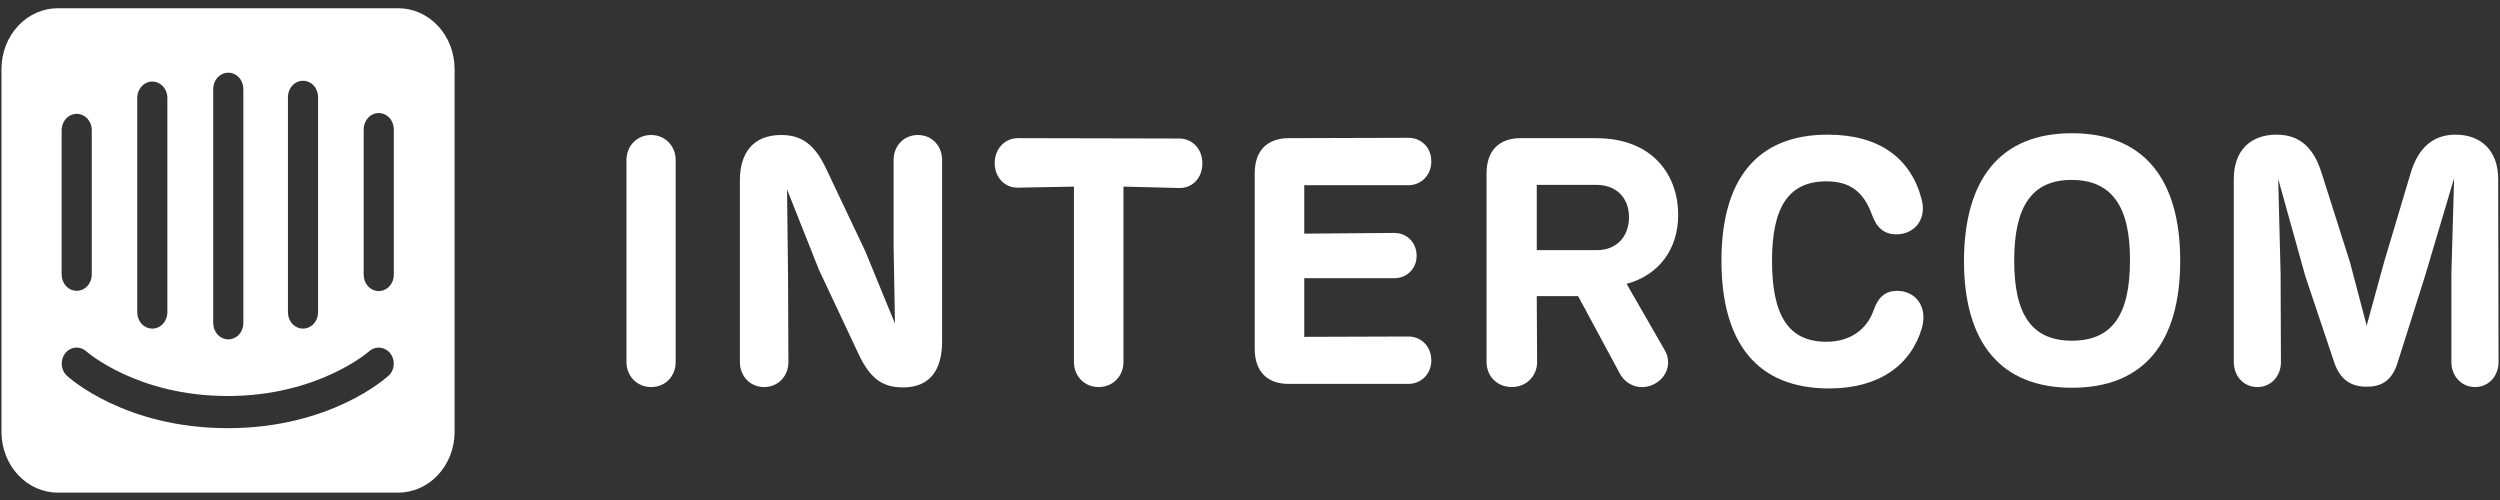
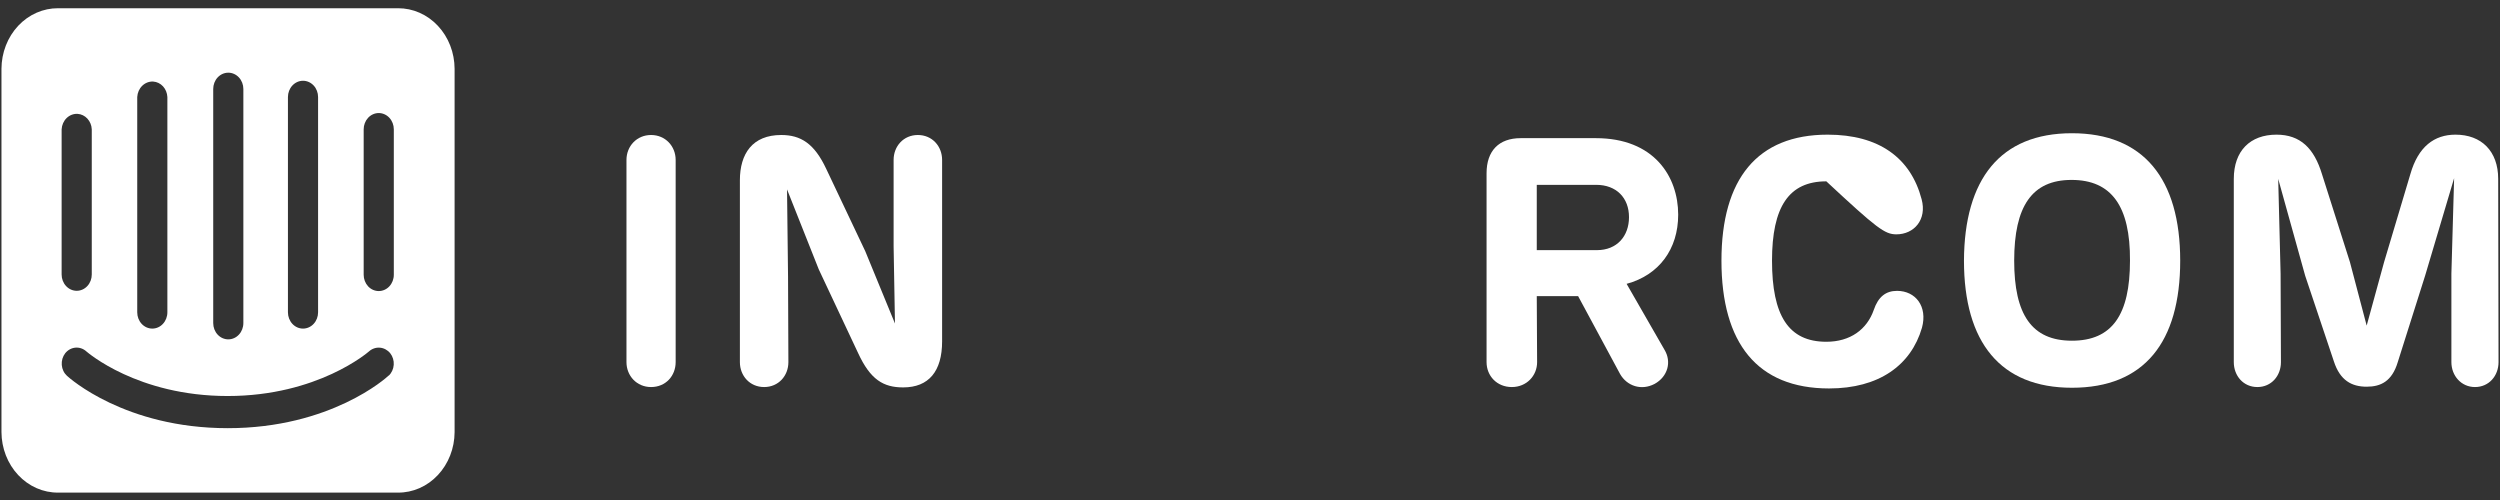
<svg xmlns="http://www.w3.org/2000/svg" width="160" height="32" viewBox="0 0 160 32" fill="none">
  <rect x="0" y="0" width="160" height="32" fill="#333333" stroke="none" />
  <path d="M43.242 10.235C43.242 9.359 42.586 8.64 41.668 8.64C40.75 8.64 40.094 9.359 40.094 10.235V23.176C40.094 24.052 40.75 24.771 41.668 24.771C42.608 24.771 43.242 24.052 43.242 23.176V10.235Z" fill="white" />
  <path d="M58.743 8.64C57.825 8.64 57.191 9.359 57.191 10.235V15.762L57.278 20.705L55.376 16.076L52.884 10.819C52.119 9.179 51.244 8.64 49.998 8.64C48.162 8.64 47.353 9.831 47.353 11.538V23.176C47.353 24.052 47.987 24.771 48.905 24.771C49.823 24.771 50.457 24.052 50.457 23.176L50.435 17.716L50.37 12.122L52.403 17.244L54.917 22.592C55.704 24.299 56.535 24.794 57.803 24.794C59.442 24.794 60.295 23.76 60.295 21.85V10.235C60.295 9.359 59.661 8.64 58.743 8.64Z" fill="white" />
-   <path d="M71.902 11.943L75.466 12.032C76.296 12.055 76.952 11.403 76.952 10.46C76.952 9.516 76.296 8.865 75.466 8.865L65.147 8.842C64.338 8.842 63.66 9.494 63.66 10.437C63.66 11.381 64.338 12.032 65.147 12.01L68.732 11.943V23.176C68.732 24.052 69.388 24.771 70.306 24.771C71.246 24.771 71.902 24.052 71.902 23.176V11.943Z" fill="white" />
-   <path d="M82.466 24.569H90.139C90.948 24.569 91.604 23.94 91.604 23.064C91.604 22.165 90.948 21.536 90.139 21.536L83.472 21.558V17.806H89.243C90.03 17.806 90.664 17.2 90.664 16.369C90.664 15.515 90.03 14.908 89.243 14.908L83.472 14.953V11.853H90.139C90.948 11.853 91.604 11.224 91.604 10.325C91.604 9.426 90.948 8.82 90.139 8.82L82.488 8.842C81.089 8.842 80.302 9.651 80.302 11.089V22.322C80.302 23.76 81.089 24.569 82.466 24.569Z" fill="white" />
  <path d="M104.103 18.166C106.18 17.604 107.404 15.942 107.404 13.74C107.404 11.291 105.852 8.842 102.135 8.842H97.326C95.927 8.842 95.14 9.651 95.14 11.089V23.176C95.14 24.052 95.796 24.771 96.757 24.771C97.697 24.771 98.375 24.052 98.375 23.176L98.353 18.952H100.999L103.687 23.94C104.125 24.704 105.043 25.018 105.896 24.569C106.748 24.097 106.989 23.153 106.53 22.39L104.103 18.166ZM98.353 11.83H102.157C103.447 11.83 104.256 12.661 104.256 13.897C104.256 15.11 103.491 16.009 102.201 16.009H98.353V11.83Z" fill="white" />
-   <path d="M117.06 24.861C120.252 24.861 122.307 23.378 123.006 20.974C123.378 19.604 122.591 18.615 121.41 18.615C120.689 18.615 120.208 18.997 119.924 19.828C119.487 21.087 118.415 21.873 116.885 21.873C114.458 21.873 113.409 20.188 113.409 16.683C113.409 13.246 114.48 11.606 116.885 11.606C118.393 11.606 119.268 12.257 119.814 13.762C120.121 14.616 120.623 14.998 121.367 14.998C122.503 14.998 123.334 14.055 122.984 12.752C122.285 10.1 120.252 8.618 116.972 8.618C112.469 8.618 110.173 11.448 110.173 16.683C110.173 21.963 112.469 24.861 117.06 24.861Z" fill="white" />
+   <path d="M117.06 24.861C120.252 24.861 122.307 23.378 123.006 20.974C123.378 19.604 122.591 18.615 121.41 18.615C120.689 18.615 120.208 18.997 119.924 19.828C119.487 21.087 118.415 21.873 116.885 21.873C114.458 21.873 113.409 20.188 113.409 16.683C113.409 13.246 114.48 11.606 116.885 11.606C120.121 14.616 120.623 14.998 121.367 14.998C122.503 14.998 123.334 14.055 122.984 12.752C122.285 10.1 120.252 8.618 116.972 8.618C112.469 8.618 110.173 11.448 110.173 16.683C110.173 21.963 112.469 24.861 117.06 24.861Z" fill="white" />
  <path d="M132.603 24.816C137.237 24.816 139.533 21.895 139.533 16.683C139.533 11.425 137.172 8.527 132.603 8.527C128.012 8.527 125.716 11.47 125.694 16.683C125.694 21.917 128.034 24.816 132.603 24.816ZM132.603 21.805C130.023 21.805 128.908 20.12 128.908 16.683C128.908 13.2 130.045 11.515 132.581 11.515C135.139 11.515 136.341 13.2 136.319 16.683C136.319 20.142 135.182 21.805 132.603 21.805Z" fill="white" />
  <path d="M159.884 11.448C159.884 9.674 158.813 8.618 157.151 8.618C155.796 8.618 154.769 9.381 154.266 11.134L152.582 16.773L151.467 20.839L150.396 16.773L148.603 11.134C148.101 9.494 147.226 8.618 145.696 8.618C144.012 8.618 142.963 9.651 142.963 11.448V23.176C142.963 24.052 143.575 24.771 144.472 24.771C145.368 24.771 145.98 24.052 145.98 23.176L145.958 17.514L145.805 11.448L147.532 17.649L149.369 23.131C149.762 24.344 150.505 24.749 151.467 24.749C152.364 24.749 153.085 24.412 153.457 23.176L155.206 17.649L157.064 11.403L156.889 17.514V23.176C156.889 24.052 157.523 24.771 158.398 24.771C159.294 24.771 159.906 24.052 159.906 23.176L159.884 11.448Z" fill="white" />
  <path d="M25.204 17.586C25.204 17.862 25.102 18.127 24.922 18.323C24.741 18.518 24.495 18.628 24.239 18.628C23.984 18.628 23.738 18.518 23.557 18.323C23.377 18.127 23.275 17.862 23.275 17.586V8.277C23.275 8.001 23.377 7.736 23.557 7.541C23.738 7.345 23.984 7.235 24.239 7.235C24.495 7.235 24.741 7.345 24.922 7.541C25.102 7.736 25.204 8.001 25.204 8.277V17.586ZM24.869 24.036C24.742 24.173 21.154 27.403 14.578 27.403C8.002 27.403 4.438 24.191 4.287 24.053C4.192 23.966 4.113 23.86 4.056 23.74C3.998 23.62 3.963 23.489 3.953 23.355C3.943 23.22 3.957 23.085 3.995 22.956C4.033 22.828 4.095 22.709 4.175 22.606C4.342 22.398 4.578 22.27 4.832 22.249C5.085 22.228 5.337 22.316 5.531 22.494C5.586 22.537 8.791 25.345 14.57 25.345C20.349 25.345 23.578 22.52 23.61 22.494C23.806 22.317 24.058 22.23 24.312 22.251C24.567 22.272 24.804 22.399 24.973 22.606C25.135 22.811 25.217 23.077 25.199 23.346C25.181 23.616 25.065 23.867 24.877 24.044L24.869 24.036ZM3.944 8.277C3.959 8 4.074 7.74 4.265 7.555C4.456 7.369 4.708 7.273 4.965 7.287C5.203 7.302 5.427 7.411 5.595 7.594C5.763 7.777 5.862 8.02 5.873 8.277V17.569C5.873 17.845 5.772 18.11 5.591 18.305C5.41 18.501 5.165 18.611 4.909 18.611C4.653 18.611 4.408 18.501 4.227 18.305C4.046 18.11 3.944 17.845 3.944 17.569V8.277ZM8.783 6.211C8.797 5.934 8.913 5.674 9.104 5.488C9.295 5.303 9.546 5.206 9.803 5.22C10.041 5.235 10.266 5.344 10.434 5.527C10.601 5.71 10.7 5.954 10.712 6.211V19.988C10.712 20.265 10.61 20.53 10.429 20.725C10.248 20.921 10.003 21.03 9.747 21.03C9.492 21.03 9.246 20.921 9.065 20.725C8.884 20.53 8.783 20.265 8.783 19.988V6.211ZM13.646 5.694C13.646 5.418 13.747 5.153 13.928 4.957C14.109 4.762 14.354 4.652 14.61 4.652C14.866 4.652 15.111 4.762 15.292 4.957C15.473 5.153 15.575 5.418 15.575 5.694V20.677C15.575 20.954 15.473 21.219 15.292 21.414C15.111 21.61 14.866 21.719 14.61 21.719C14.354 21.719 14.109 21.61 13.928 21.414C13.747 21.219 13.646 20.954 13.646 20.677V5.694ZM18.428 6.211C18.428 5.934 18.53 5.669 18.711 5.474C18.892 5.279 19.137 5.169 19.393 5.169C19.649 5.169 19.894 5.279 20.075 5.474C20.256 5.669 20.357 5.934 20.357 6.211V19.988C20.357 20.265 20.256 20.53 20.075 20.725C19.894 20.921 19.649 21.03 19.393 21.03C19.137 21.03 18.892 20.921 18.711 20.725C18.53 20.53 18.428 20.265 18.428 19.988V6.211ZM25.467 0.527H3.721C3.247 0.524 2.777 0.622 2.338 0.815C1.9 1.008 1.5 1.292 1.163 1.652C0.826 2.012 0.559 2.44 0.375 2.912C0.192 3.384 0.096 3.891 0.094 4.402V27.652C0.096 28.164 0.192 28.671 0.375 29.143C0.559 29.614 0.826 30.043 1.163 30.402C1.5 30.762 1.9 31.047 2.338 31.24C2.777 31.433 3.247 31.531 3.721 31.527H25.467C25.94 31.531 26.409 31.433 26.848 31.241C27.286 31.049 27.685 30.765 28.022 30.405C28.359 30.047 28.627 29.619 28.811 29.148C28.995 28.678 29.091 28.172 29.094 27.661V4.402C29.092 3.891 28.997 3.386 28.814 2.914C28.631 2.443 28.364 2.015 28.027 1.655C27.691 1.295 27.293 1.011 26.855 0.817C26.417 0.624 25.948 0.525 25.475 0.527" fill="white" />
</svg>